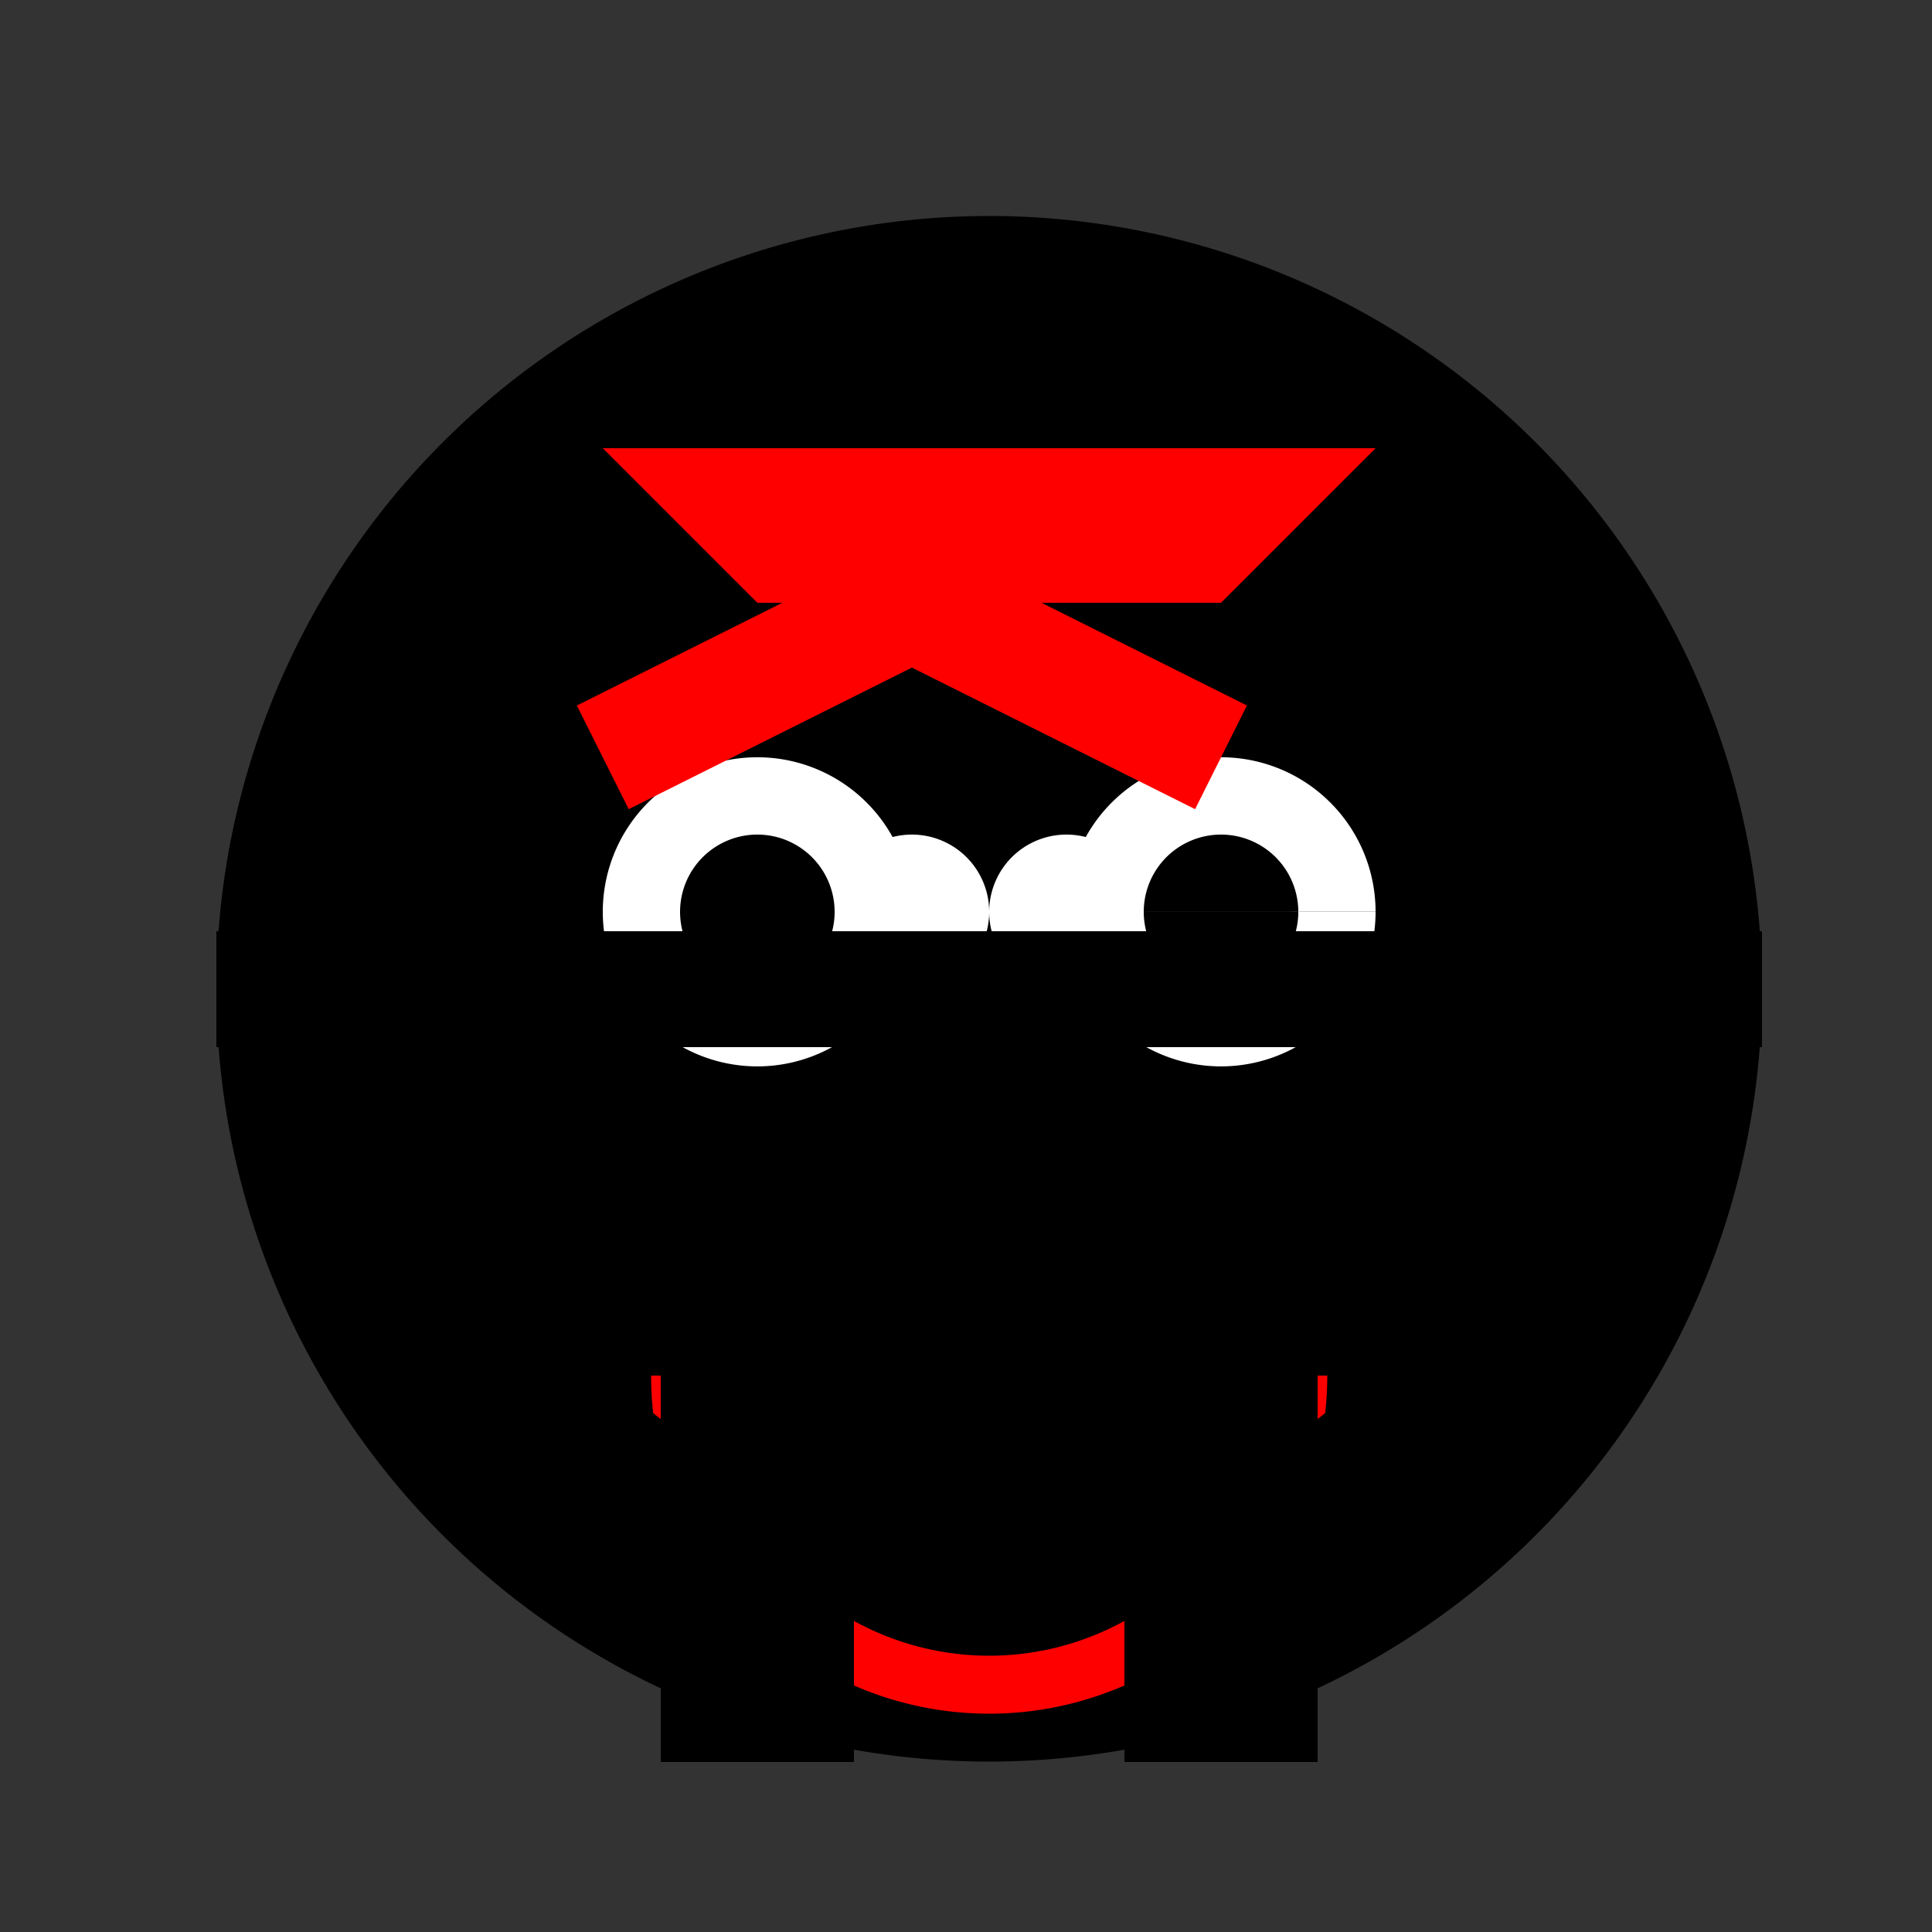
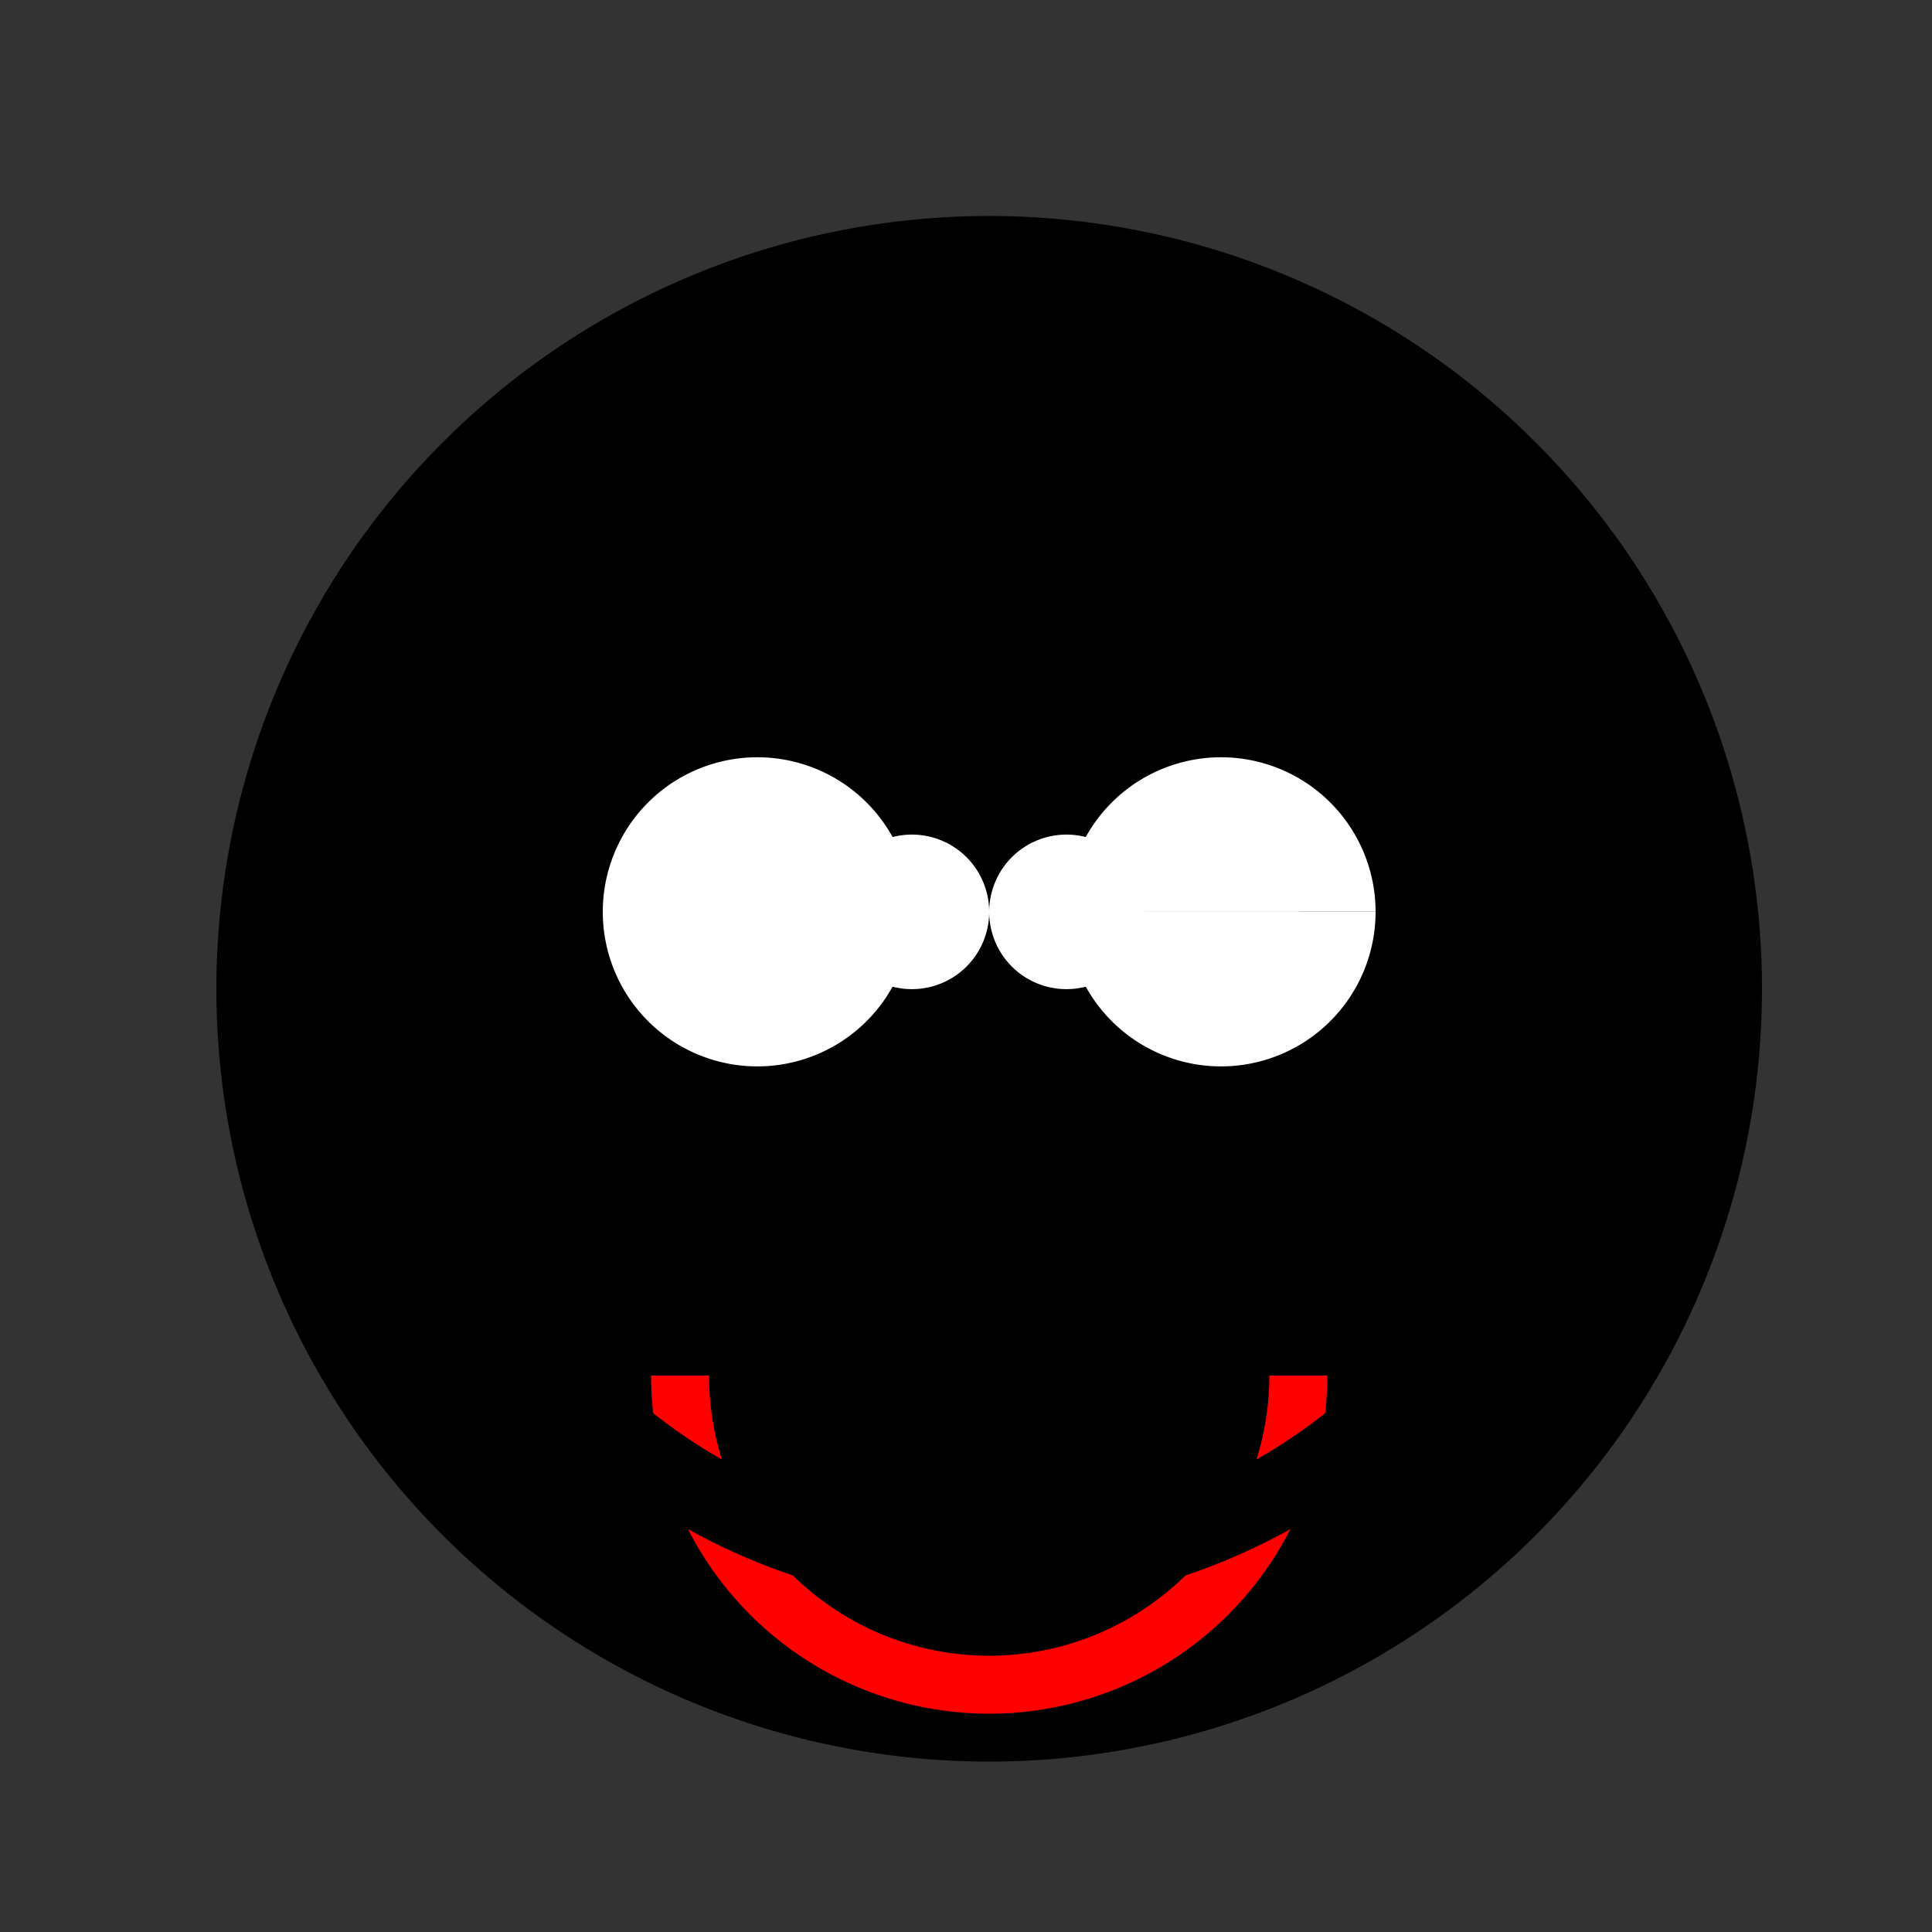
<svg xmlns="http://www.w3.org/2000/svg" width="500" height="500">
  <rect width="100%" height="100%" fill="#333333" stroke="none" />
  <defs />
  <g>
    <path fill="black" stroke="none" paint-order="stroke fill markers" d=" M 456 256 A 200 200 0 1 1 456 255.8" />
    <path fill="white" stroke="none" paint-order="stroke fill markers" d=" M 236 236 A 40 40 0 1 1 236 235.96 L 356 236 A 40 40 0 1 1 356 235.96" />
-     <path fill="black" stroke="none" paint-order="stroke fill markers" d=" M 216 236 A 20 20 0 1 1 216 235.98 L 336 236 A 20 20 0 1 1 336 235.98" />
    <path fill="none" stroke="red" paint-order="fill stroke markers" d=" M 336 356 A 80 80 0 0 1 176 356" stroke-miterlimit="10" stroke-width="15" stroke-dasharray="" />
-     <path fill="none" stroke="red" paint-order="fill stroke markers" d=" M 156 196 L 236 156 L 316 196" stroke-miterlimit="10" stroke-width="30" stroke-dasharray="" />
    <path fill="none" stroke="black" paint-order="fill stroke markers" d=" M 406 256 A 150 150 0 0 1 106 256" stroke-miterlimit="10" stroke-width="20" stroke-dasharray="" />
    <path fill="white" stroke="none" paint-order="stroke fill markers" d=" M 256 236 A 20 20 0 1 1 256 235.98 L 296 236 A 20 20 0 1 1 296 235.98" />
-     <path fill="none" stroke="black" paint-order="fill stroke markers" d=" M 56 256 L 456 256" stroke-miterlimit="10" stroke-width="30" stroke-dasharray="" />
-     <path fill="none" stroke="black" paint-order="fill stroke markers" d=" M 196 456 L 196 356 L 316 356 L 316 456" stroke-miterlimit="10" stroke-width="50" stroke-dasharray="" />
-     <path fill="red" stroke="none" paint-order="stroke fill markers" d=" M 156 116 L 356 116 L 316 156 L 196 156" />
  </g>
</svg>